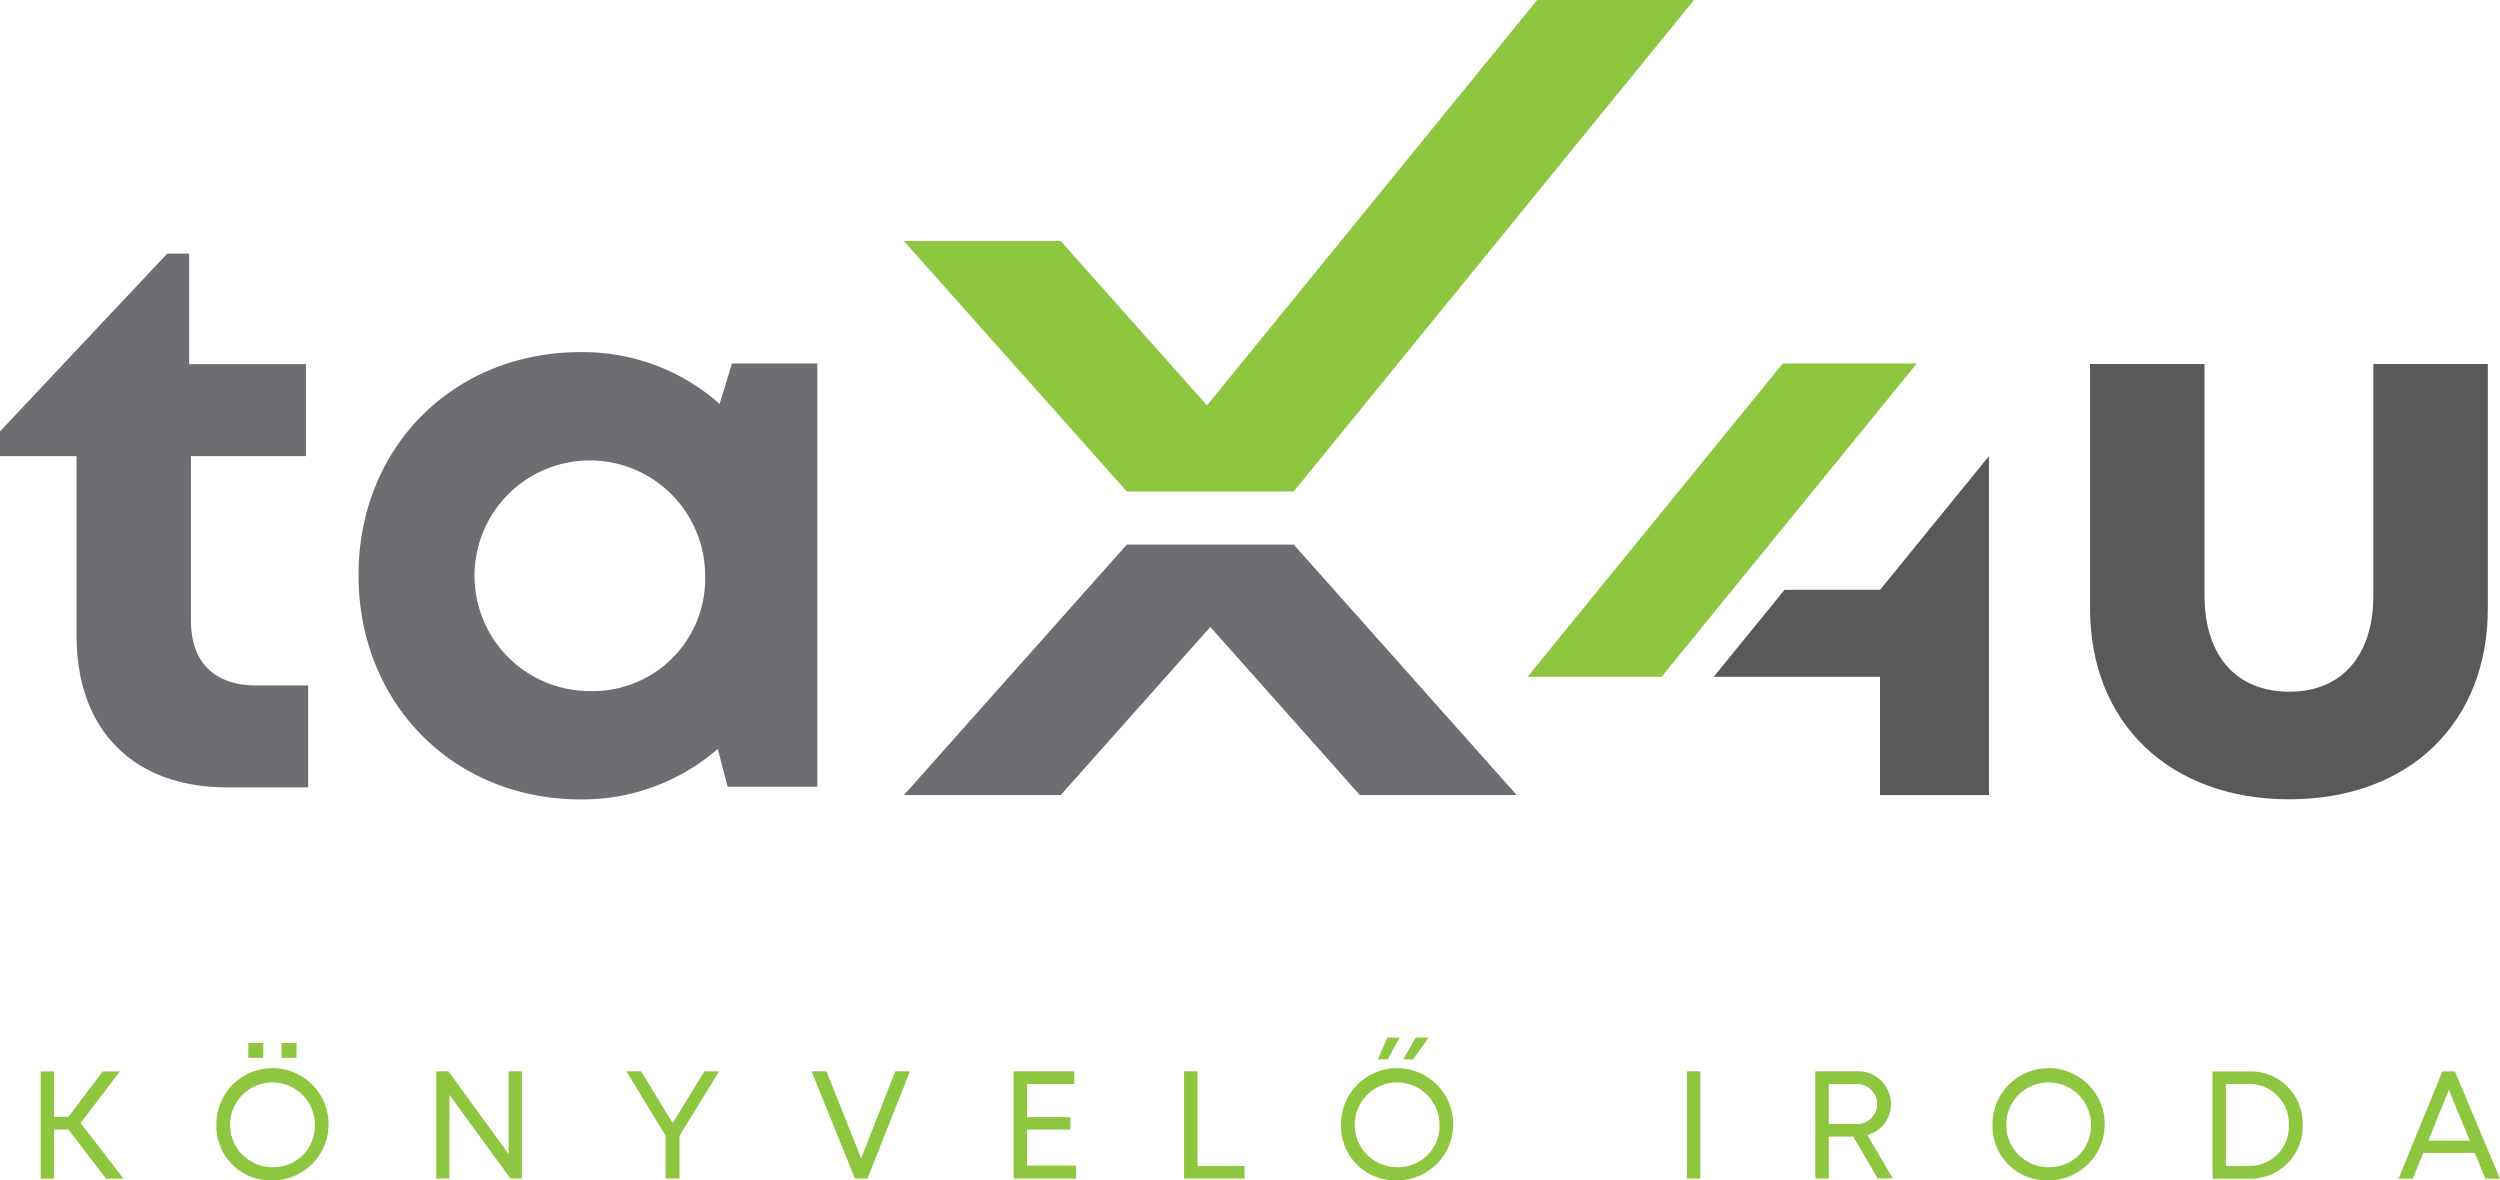
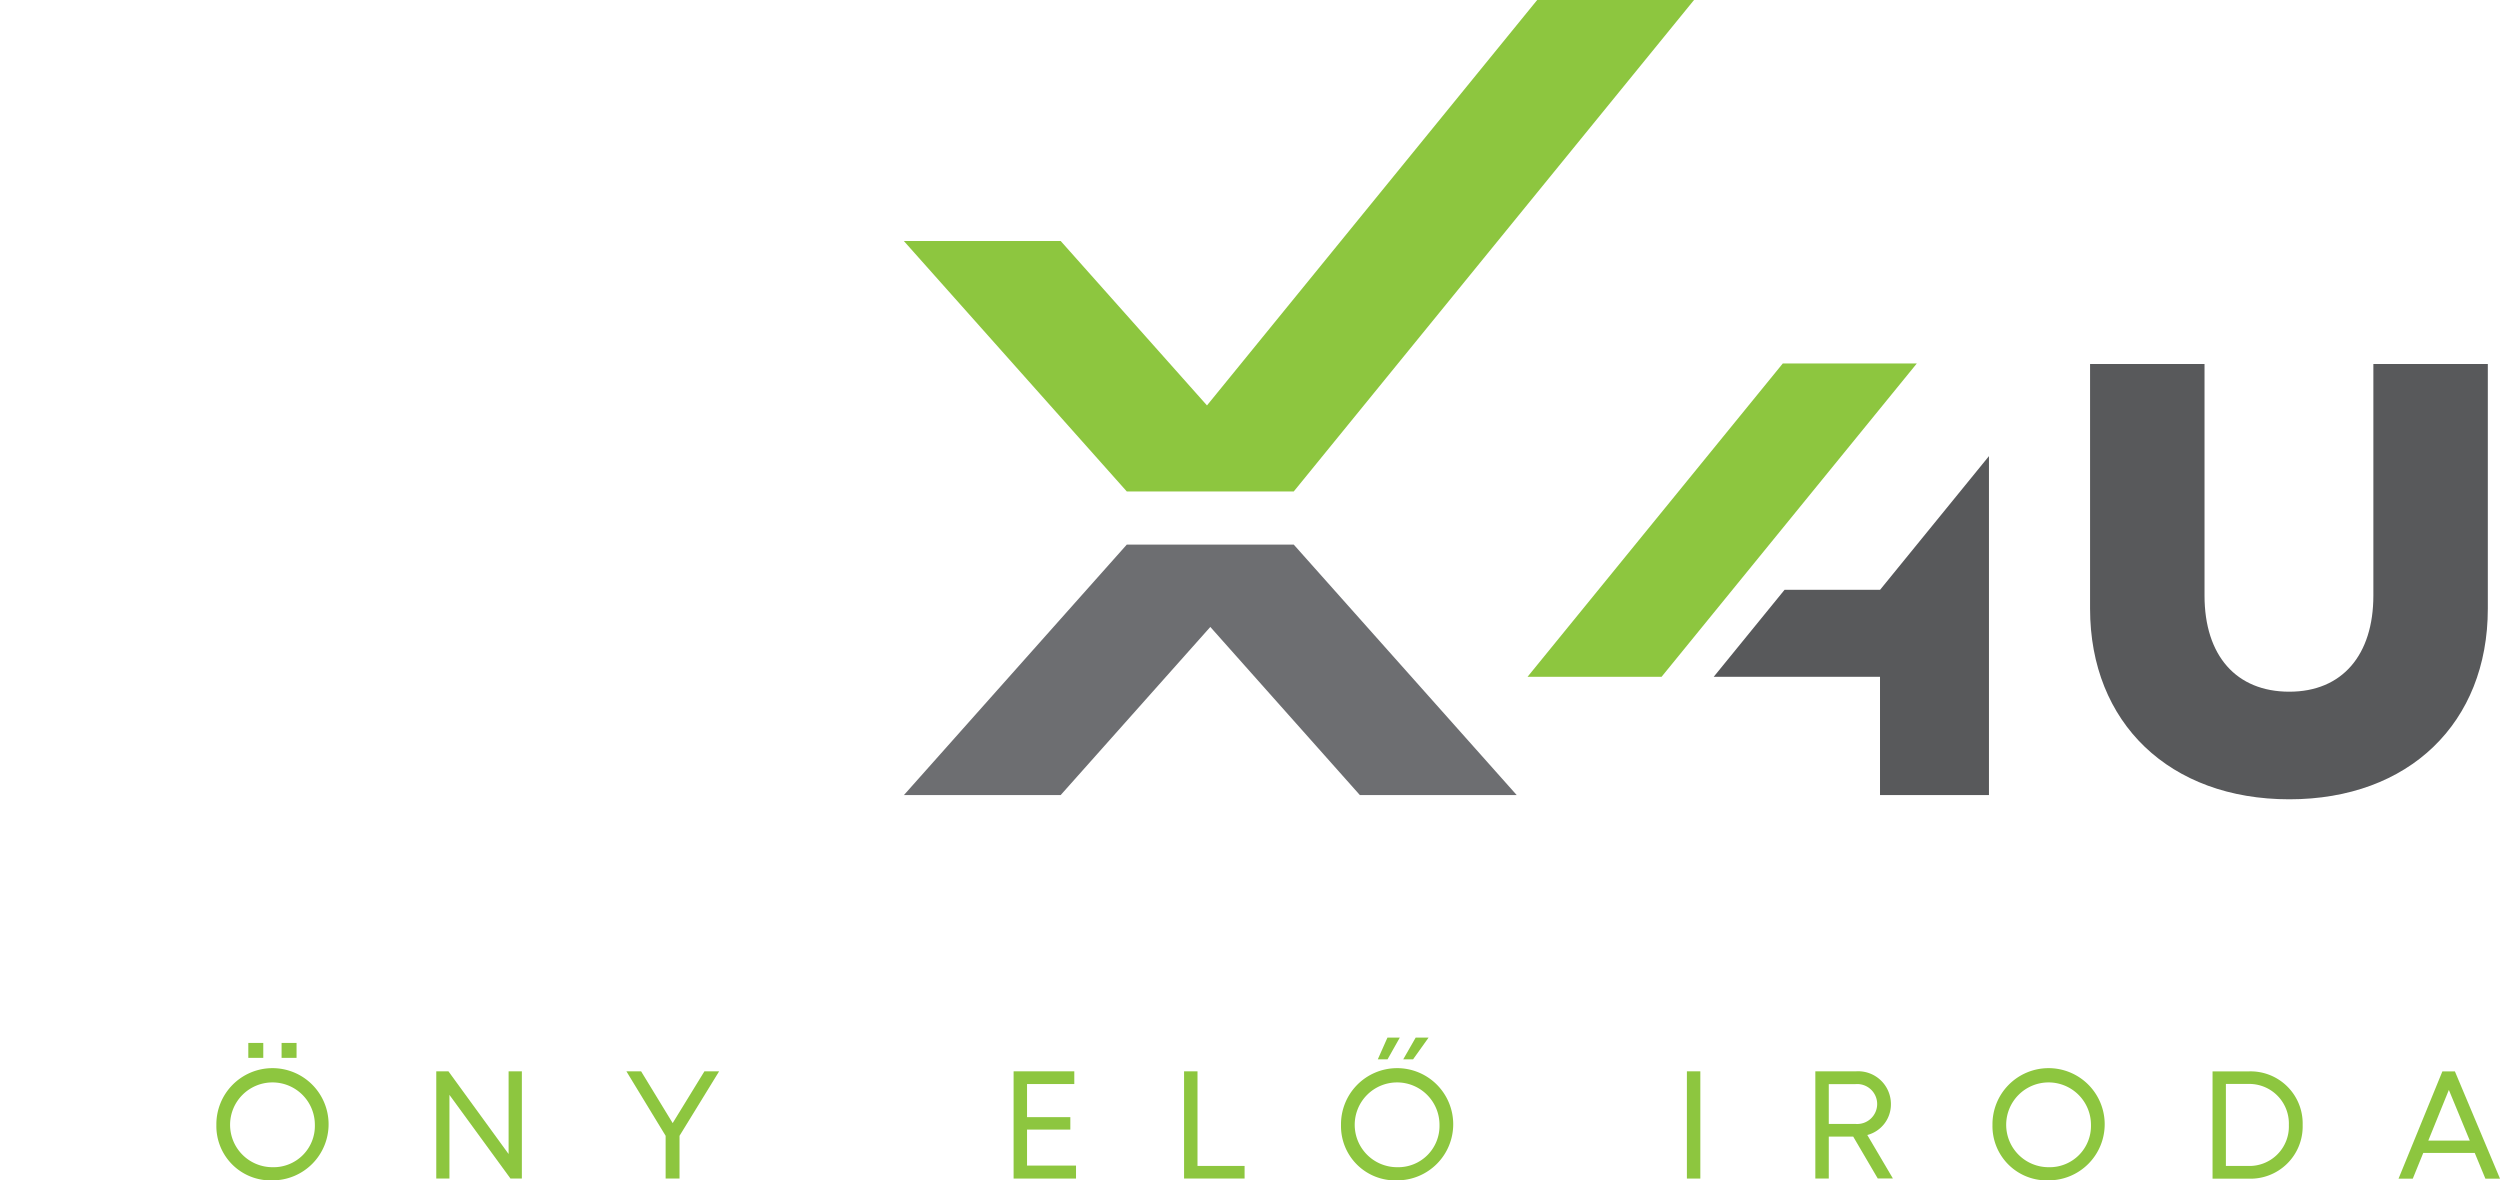
<svg xmlns="http://www.w3.org/2000/svg" width="277.18" height="130.87" viewBox="0 0 277.18 130.87">
  <g transform="translate(-69.14 -66.34)">
-     <path d="M76.72,191.57H75.14v5.45H73.65V185.13h1.49v5.04h1.58l3.81-5.04h1.9l-4.35,5.72,4.75,6.17H80.9Z" fill="#8dc63f" />
    <path d="M93.13,191.07a6.221,6.221,0,1,1,6.22,6.14A6.016,6.016,0,0,1,93.13,191.07Zm10.92,0a4.7,4.7,0,1,0-4.7,4.68A4.576,4.576,0,0,0,104.05,191.07Zm-7.38-9.1h1.66v1.66H96.67Zm3.69,0h1.66v1.66h-1.66Z" fill="#8dc63f" />
    <path d="M127,185.12v11.89h-1.26l-6.77-9.28v9.28h-1.46V185.12h1.35l6.67,9.17v-9.17Z" fill="#8dc63f" />
    <path d="M144.48,192.27v4.74h-1.54v-4.74l-4.35-7.15h1.63l3.5,5.74,3.52-5.74h1.63Z" fill="#8dc63f" />
-     <path d="M170.03,185.12l-4.72,11.89h-1.38l-4.81-11.89h1.65l3.85,9.65,3.78-9.65Z" fill="#8dc63f" />
    <path d="M188.44,195.58v1.43h-6.92V185.12h6.73v1.41h-5.24v3.67h4.8v1.38h-4.8v3.99h5.43Z" fill="#8dc63f" />
    <path d="M207.13,195.61v1.4h-6.71V185.12h1.49v10.49Z" fill="#8dc63f" />
    <path d="M217.82,191.07a6.221,6.221,0,1,1,6.22,6.14A6.016,6.016,0,0,1,217.82,191.07Zm10.92,0a4.7,4.7,0,1,0-4.7,4.68A4.576,4.576,0,0,0,228.74,191.07Zm-5.77-9.69h1.37l-1.36,2.41H221.9Zm3.13,0h1.43l-1.72,2.41h-1.09Z" fill="#8dc63f" />
    <path d="M256.17,185.12h1.49v11.89h-1.49Z" fill="#8dc63f" />
    <path d="M274.61,192.36H271.9v4.65h-1.49V185.12h4.51a3.635,3.635,0,0,1,3.87,3.63,3.507,3.507,0,0,1-2.62,3.43l2.84,4.82h-1.68Zm-2.71-1.41h2.94a2.215,2.215,0,1,0,0-4.41H271.9Z" fill="#8dc63f" />
    <path d="M290.05,191.07a6.221,6.221,0,1,1,6.22,6.14A6.016,6.016,0,0,1,290.05,191.07Zm10.92,0a4.7,4.7,0,1,0-4.7,4.68A4.576,4.576,0,0,0,300.97,191.07Z" fill="#8dc63f" />
    <path d="M324.44,191.07a5.789,5.789,0,0,1-6.03,5.95h-3.96V185.13h3.96A5.775,5.775,0,0,1,324.44,191.07Zm-1.53,0a4.391,4.391,0,0,0-4.55-4.55h-2.43v9.09h2.43A4.372,4.372,0,0,0,322.91,191.07Z" fill="#8dc63f" />
    <path d="M343.52,194.17h-5.71l-1.16,2.85h-1.58l4.86-11.89h1.39l5,11.89H344.7Zm-5.15-1.37h4.6l-2.32-5.62Z" fill="#8dc63f" />
    <path d="M256.96,66.34H239.57l-36.61,44.95L186.74,93.06H169.35l24.72,27.77h18.51Z" fill="#8dc63f" />
    <path d="M238.5,141.38h14.86l28.3-34.74H266.8Z" fill="#8dc63f" />
    <path d="M237.3,154.49l-24.72-27.77H194.07l-24.71,27.77h17.38l16.59-18.64,16.58,18.64Z" fill="#6d6e71" />
-     <path d="M103.31,142.34v11.3H94.3c-10.33,0-16.67-6.34-16.67-16.76V116.91H69.14v-2.74L87.68,94.46h2.43v12.25h12.95v10.2H90.31V135.2c0,4.54,2.61,7.14,7.23,7.14h5.77Z" fill="#6d6e71" />
-     <path d="M159.76,106.64v46.93h-9.95l-1.09-4.2a22.812,22.812,0,0,1-15.21,5.6c-14.12,0-24.62-10.66-24.62-24.87,0-14.15,10.5-24.72,24.62-24.72a22.888,22.888,0,0,1,15.42,5.74l1.36-4.48ZM147.32,130.1a12.785,12.785,0,1,0-12.78,12.86A12.461,12.461,0,0,0,147.32,130.1Z" fill="#6d6e71" />
    <path d="M300.87,133.82V106.7h12.69v25.67c0,6.68,3.53,10.66,9.4,10.66s9.32-4.07,9.32-10.66V106.7h12.69v27.12c0,12.67-8.74,21.14-22.01,21.14S300.87,146.5,300.87,133.82Z" fill="#58595b" />
    <path d="M277.59,131.73H267l-7.86,9.65h18.44v13.11h12.08V116.91Z" fill="#58595b" />
  </g>
</svg>